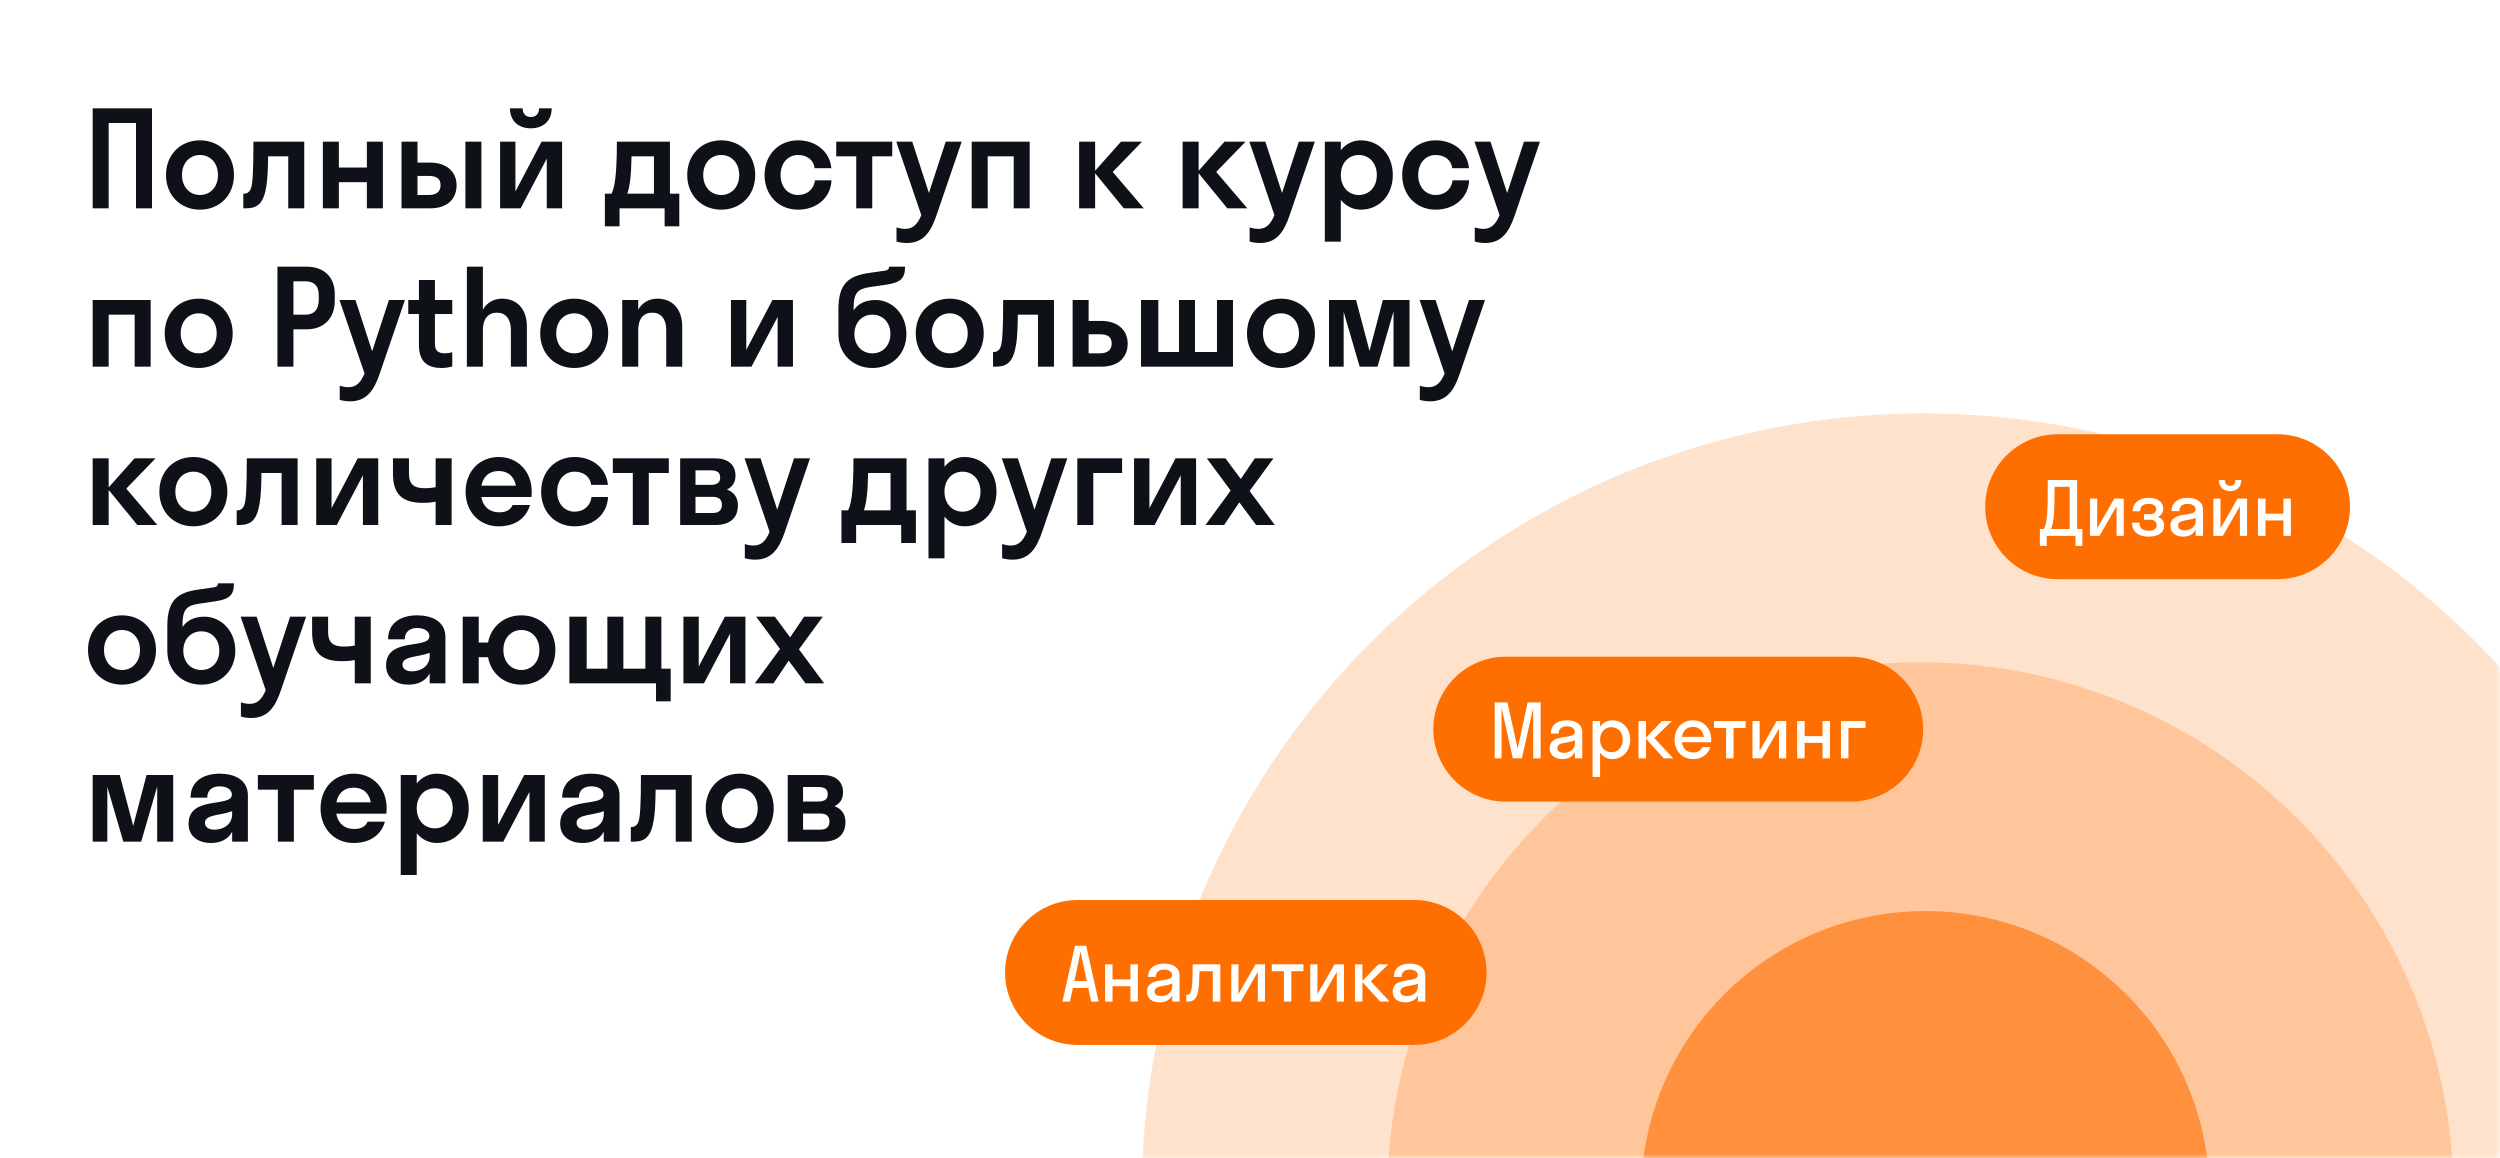
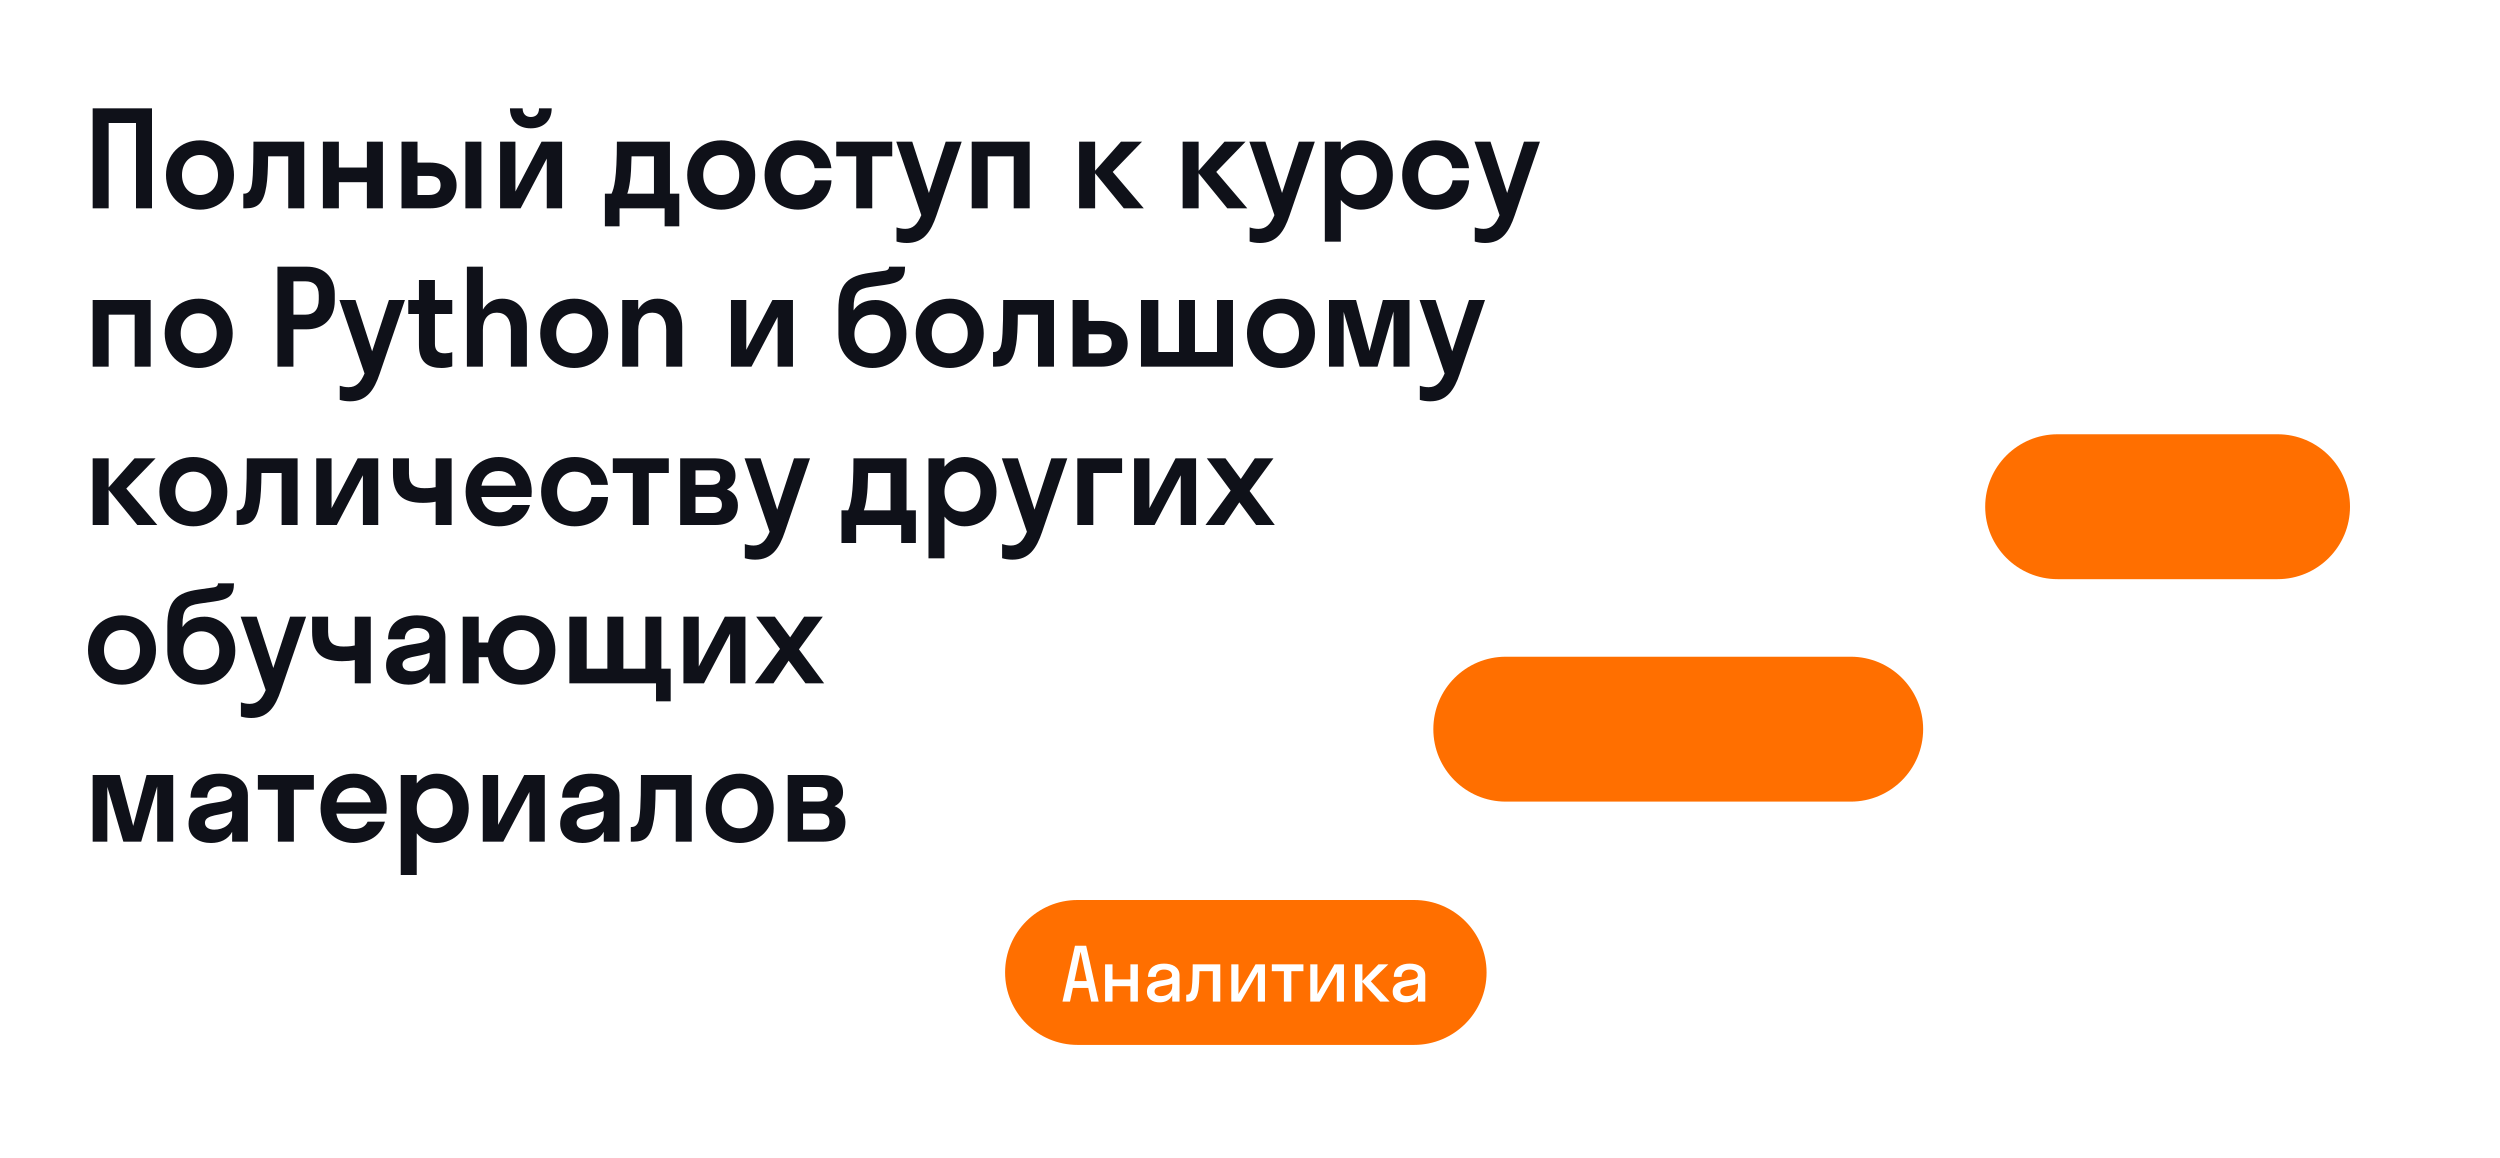
<svg xmlns="http://www.w3.org/2000/svg" width="300" height="139" viewBox="0 0 300 139" fill="none">
-   <rect width="300" height="139" fill="white" />
  <mask id="mask0_2717_693" style="mask-type:alpha" maskUnits="userSpaceOnUse" x="55" y="1" width="245" height="138">
-     <rect x="55.93" y="1" width="244.071" height="138" fill="#D9D9D9" />
-   </mask>
+     </mask>
  <g mask="url(#mask0_2717_693)">
    <circle opacity="0.2" cx="230.821" cy="143.431" r="93.82" transform="rotate(-180 230.821 143.431)" fill="#FF6F00" />
-     <circle opacity="0.6" cx="230.442" cy="143.437" r="63.968" transform="rotate(-180 230.442 143.437)" fill="#FF6F00" fill-opacity="0.4" />
    <ellipse cx="231.036" cy="143.444" rx="34.116" ry="34.116" transform="rotate(-180 231.036 143.444)" fill="#FF6F00" fill-opacity="0.6" />
  </g>
  <path d="M120.611 116.695C120.611 111.893 124.504 108 129.306 108H169.695C174.497 108 178.389 111.893 178.389 116.695C178.389 121.496 174.497 125.389 169.695 125.389H129.306C124.504 125.389 120.611 121.496 120.611 116.695Z" fill="#FF6F00" />
  <path d="M128.997 113.486H130.339L131.842 120.194H130.938L130.59 118.549H128.747L128.398 120.194H127.495L128.997 113.486ZM128.926 117.726H130.411L129.668 114.201L128.926 117.726ZM133.503 120.194H132.609V115.722H133.503V117.529H135.65V115.722H136.545V120.194H135.65V118.343H133.503V120.194ZM139.155 120.284C138.359 120.284 137.635 119.899 137.635 119.014C137.635 117.082 140.649 118.048 140.649 117.028C140.649 116.59 140.229 116.348 139.683 116.348C139.102 116.348 138.699 116.643 138.699 117.225H137.769C137.769 116.071 138.699 115.633 139.683 115.633C140.649 115.633 141.544 116.026 141.544 117.064V120.194H140.667V119.443C140.372 120.033 139.799 120.284 139.155 120.284ZM138.547 118.96C138.547 119.345 138.878 119.532 139.334 119.532C140.023 119.532 140.667 119.13 140.667 118.352V118.03C139.907 118.396 138.547 118.209 138.547 118.96ZM146.435 120.194H145.54V116.545H143.939C143.921 117.591 143.876 118.298 143.805 118.781C143.617 119.899 143.224 120.194 142.508 120.194H142.347V119.371H142.418C142.66 119.371 142.857 119.228 142.946 118.888C143.054 118.504 143.116 117.735 143.125 115.722H146.435V120.194ZM151.798 120.194H150.94V116.625L148.891 120.194H147.755V115.722H148.614V119.291L150.662 115.722H151.798V120.194ZM154.961 120.194H154.067V116.545H152.618V115.722H156.41V116.545H154.961V120.194ZM161.276 120.194H160.417V116.625L158.369 120.194H157.233V115.722H158.092V119.291L160.14 115.722H161.276V120.194ZM163.491 115.722V117.708L165.414 115.722H166.603L164.501 117.761L166.764 120.194H165.628L163.491 117.842V120.194H162.596V115.722H163.491ZM168.645 120.284C167.849 120.284 167.124 119.899 167.124 119.014C167.124 117.082 170.138 118.048 170.138 117.028C170.138 116.59 169.718 116.348 169.172 116.348C168.591 116.348 168.189 116.643 168.189 117.225H167.258C167.258 116.071 168.189 115.633 169.172 115.633C170.138 115.633 171.033 116.026 171.033 117.064V120.194H170.156V119.443C169.861 120.033 169.289 120.284 168.645 120.284ZM168.036 118.96C168.036 119.345 168.367 119.532 168.824 119.532C169.512 119.532 170.156 119.13 170.156 118.352V118.03C169.396 118.396 168.036 118.209 168.036 118.96Z" fill="white" />
  <path d="M238.223 60.806C238.223 56.004 242.115 52.111 246.917 52.111H273.306C278.108 52.111 282.001 56.004 282.001 60.806C282.001 65.608 278.108 69.5 273.306 69.5H246.917C242.115 69.5 238.223 65.608 238.223 60.806Z" fill="#FF6F00" />
-   <path d="M244.784 65.513V63.483H245.258C245.625 62.776 245.759 61.783 245.733 57.597H249.257V63.483H249.883V65.513H249.06V64.306H245.607V65.513H244.784ZM246.359 62.642C246.296 62.973 246.233 63.232 246.108 63.483H248.362V58.42H246.555C246.546 60.916 246.493 61.917 246.359 62.642ZM254.85 64.306H253.991V60.737L251.943 64.306H250.807V59.833H251.665V63.402L253.714 59.833H254.85V64.306ZM257.279 61.694H257.986C258.478 61.694 258.737 61.488 258.737 61.095C258.737 60.719 258.442 60.459 257.825 60.459C257.172 60.459 256.805 60.782 256.805 61.354H255.911C255.911 60.477 256.563 59.744 257.825 59.744C259.014 59.744 259.596 60.325 259.596 61.023C259.596 61.461 259.372 61.846 258.934 62.034C259.435 62.204 259.703 62.544 259.703 63.044C259.703 63.885 259.05 64.395 257.825 64.395C256.572 64.395 255.839 63.787 255.839 62.722H256.733C256.733 63.331 257.1 63.688 257.834 63.688C258.531 63.688 258.809 63.402 258.809 63.018C258.809 62.597 258.495 62.365 257.986 62.365H257.279V61.694ZM261.974 64.395C261.178 64.395 260.453 64.01 260.453 63.125C260.453 61.193 263.468 62.159 263.468 61.139C263.468 60.701 263.047 60.459 262.502 60.459C261.92 60.459 261.518 60.755 261.518 61.336H260.587C260.587 60.182 261.518 59.744 262.502 59.744C263.468 59.744 264.362 60.138 264.362 61.175V64.306H263.486V63.554C263.19 64.145 262.618 64.395 261.974 64.395ZM261.366 63.071C261.366 63.456 261.697 63.644 262.153 63.644C262.842 63.644 263.486 63.241 263.486 62.463V62.141C262.725 62.508 261.366 62.32 261.366 63.071ZM268.242 57.597H268.958C268.958 58.438 268.412 58.939 267.607 58.939C266.811 58.939 266.266 58.438 266.266 57.597H266.981C266.981 58.098 267.276 58.304 267.607 58.304C267.965 58.304 268.242 58.098 268.242 57.597ZM269.647 64.306H268.788V60.737L266.74 64.306H265.604V59.833H266.462V63.402L268.511 59.833H269.647V64.306ZM271.861 64.306H270.967V59.833H271.861V61.64H274.008V59.833H274.903V64.306H274.008V62.454H271.861V64.306Z" fill="white" />
  <path d="M172 87.5C172 82.698 175.893 78.806 180.695 78.806H222.083C226.885 78.806 230.778 82.698 230.778 87.5C230.778 92.302 226.885 96.195 222.084 96.195H180.695C175.893 96.195 172 92.302 172 87.5Z" fill="#FF6F00" />
-   <path d="M182.622 91H181.539L180.189 84.936V91H179.366V84.291H180.895L182.121 89.819L183.319 84.291H184.876V91H183.981V84.962L182.622 91ZM187.485 91.089C186.689 91.089 185.964 90.705 185.964 89.819C185.964 87.887 188.978 88.853 188.978 87.834C188.978 87.395 188.558 87.154 188.012 87.154C187.431 87.154 187.028 87.449 187.028 88.03H186.098C186.098 86.876 187.028 86.438 188.012 86.438C188.978 86.438 189.873 86.832 189.873 87.869V91H188.996V90.249C188.701 90.839 188.129 91.089 187.485 91.089ZM186.876 89.766C186.876 90.15 187.207 90.338 187.664 90.338C188.352 90.338 188.996 89.936 188.996 89.157V88.835C188.236 89.202 186.876 89.014 186.876 89.766ZM192.009 93.236H191.114V86.528H192.009V87.198C192.358 86.725 192.876 86.438 193.476 86.438C194.701 86.438 195.622 87.395 195.622 88.764C195.622 90.132 194.701 91.089 193.476 91.089C192.876 91.089 192.358 90.803 192.009 90.329V93.236ZM193.368 90.266C194.147 90.266 194.728 89.667 194.728 88.764C194.728 87.86 194.147 87.261 193.368 87.261C192.59 87.261 192.009 87.86 192.009 88.764C192.009 89.667 192.59 90.266 193.368 90.266ZM197.512 86.528V88.513L199.435 86.528H200.625L198.523 88.567L200.786 91H199.65L197.512 88.648V91H196.617V86.528H197.512ZM205.334 89.068H201.828C201.935 89.846 202.436 90.302 203.187 90.302C203.733 90.302 204.09 90.061 204.269 89.658H205.235C204.958 90.58 204.18 91.089 203.151 91.089C201.881 91.089 200.951 90.132 200.951 88.764C200.951 87.395 201.881 86.438 203.151 86.438C204.421 86.438 205.352 87.395 205.352 88.764C205.352 88.871 205.343 88.97 205.334 89.068ZM203.151 87.225C202.427 87.225 201.944 87.673 201.836 88.424H204.466C204.359 87.673 203.867 87.225 203.151 87.225ZM208.025 91H207.13V87.351H205.681V86.528H209.474V87.351H208.025V91ZM214.339 91H213.481V87.431L211.432 91H210.296V86.528H211.155V90.097L213.203 86.528H214.339V91ZM216.554 91H215.66V86.528H216.554V88.335H218.701V86.528H219.595V91H218.701V89.148H216.554V91ZM221.813 91H220.918V86.528H223.861V87.351H221.813V91Z" fill="white" />
  <path d="M13.04 25H11.12V13H18.24V25H16.32V14.76H13.04V25ZM23.999 25.16C21.663 25.16 19.919 23.448 19.919 21C19.919 18.552 21.663 16.84 23.999 16.84C26.335 16.84 28.079 18.552 28.079 21C28.079 23.448 26.335 25.16 23.999 25.16ZM23.999 23.4C25.231 23.4 26.159 22.44 26.159 21C26.159 19.56 25.231 18.6 23.999 18.6C22.767 18.6 21.839 19.56 21.839 21C21.839 22.44 22.767 23.4 23.999 23.4ZM36.509 25H34.589V18.76H32.173C32.157 20.424 32.093 21.544 31.965 22.328C31.629 24.44 30.909 25 29.485 25H29.197V23.24H29.293C29.693 23.24 29.981 23 30.125 22.568C30.301 22.04 30.413 20.776 30.413 17H36.509V25ZM40.665 25H38.745V17H40.665V20.104H44.025V17H45.945V25H44.025V21.864H40.665V25ZM54.791 22.232C54.791 23.816 53.751 25 51.623 25H48.182V17H50.102V19.512H51.606C53.639 19.512 54.791 20.648 54.791 22.232ZM57.767 25H55.846V17H57.767V25ZM50.102 21.112V23.4H51.462C52.455 23.4 52.87 22.92 52.87 22.216C52.87 21.496 52.455 21.112 51.462 21.112H50.102ZM64.683 13H66.203C66.203 14.504 65.195 15.4 63.691 15.4C62.203 15.4 61.195 14.504 61.195 13H62.715C62.715 13.736 63.179 14.04 63.691 14.04C64.251 14.04 64.683 13.736 64.683 13ZM67.451 25H65.611V19.032L62.475 25H60.011V17H61.851V22.984L64.987 17H67.451V25ZM72.586 23.24H73.386C73.69 22.584 74.026 21.464 74.026 17H80.394V23.24H81.514V27.16H79.754V25H74.346V27.16L72.586 27.16V23.24ZM75.61 21.688C75.514 22.408 75.402 22.888 75.274 23.24H78.474V18.76H75.786C75.754 20.104 75.706 21.048 75.61 21.688ZM86.546 25.16C84.21 25.16 82.466 23.448 82.466 21C82.466 18.552 84.21 16.84 86.546 16.84C88.882 16.84 90.626 18.552 90.626 21C90.626 23.448 88.882 25.16 86.546 25.16ZM86.546 23.4C87.778 23.4 88.706 22.44 88.706 21C88.706 19.56 87.778 18.6 86.546 18.6C85.314 18.6 84.386 19.56 84.386 21C84.386 22.44 85.314 23.4 86.546 23.4ZM97.748 20.184C97.62 19.128 96.772 18.6 95.763 18.6C94.564 18.6 93.668 19.56 93.668 21C93.668 22.44 94.564 23.4 95.763 23.4C96.772 23.4 97.635 22.808 97.796 21.64H99.779C99.683 23.752 97.987 25.16 95.763 25.16C93.46 25.16 91.748 23.448 91.748 21C91.748 18.552 93.46 16.84 95.763 16.84C97.924 16.84 99.572 18.184 99.763 20.184H97.748ZM104.669 25H102.749V18.76H100.349V17H107.069V18.76L104.669 18.76V25ZM112.381 25.832C111.709 27.8 110.845 29.16 108.813 29.16C108.349 29.16 107.885 29.08 107.581 28.984V27.288C107.885 27.384 108.253 27.464 108.637 27.464C109.533 27.464 110.093 26.936 110.557 25.816L107.549 17H109.469L111.469 23.16L113.485 17H115.405L112.381 25.832ZM118.524 25H116.604V17H123.564V25H121.644V18.76H118.524V25ZM131.415 17V20.488L134.519 17H137.047L133.527 20.632L137.255 25H134.855L131.415 20.792V25H129.495V17H131.415ZM143.837 17V20.488L146.941 17H149.469L145.949 20.632L149.677 25H147.277L143.837 20.792V25H141.917V17H143.837ZM154.756 25.832C154.084 27.8 153.22 29.16 151.188 29.16C150.724 29.16 150.26 29.08 149.956 28.984V27.288C150.26 27.384 150.628 27.464 151.012 27.464C151.908 27.464 152.468 26.936 152.932 25.816L149.924 17H151.844L153.844 23.16L155.86 17H157.78L154.756 25.832ZM160.899 29H158.979V17H160.899V18.008C161.507 17.272 162.339 16.84 163.299 16.84C165.491 16.84 167.139 18.552 167.139 21C167.139 23.448 165.491 25.16 163.299 25.16C162.339 25.16 161.507 24.728 160.899 23.992V29ZM163.059 23.4C164.291 23.4 165.219 22.44 165.219 21C165.219 19.56 164.291 18.6 163.059 18.6C161.827 18.6 160.899 19.56 160.899 21C160.899 22.44 161.827 23.4 163.059 23.4ZM174.263 20.184C174.135 19.128 173.287 18.6 172.279 18.6C171.079 18.6 170.183 19.56 170.183 21C170.183 22.44 171.079 23.4 172.279 23.4C173.287 23.4 174.151 22.808 174.311 21.64H176.295C176.199 23.752 174.503 25.16 172.279 25.16C169.975 25.16 168.263 23.448 168.263 21C168.263 18.552 169.975 16.84 172.279 16.84C174.439 16.84 176.087 18.184 176.279 20.184H174.263ZM181.771 25.832C181.099 27.8 180.235 29.16 178.203 29.16C177.739 29.16 177.275 29.08 176.971 28.984V27.288C177.275 27.384 177.643 27.464 178.027 27.464C178.923 27.464 179.483 26.936 179.947 25.816L176.939 17H178.859L180.859 23.16L182.875 17H184.795L181.771 25.832ZM13.04 44H11.12V36H18.08V44H16.16V37.76H13.04V44ZM23.843 44.16C21.507 44.16 19.763 42.448 19.763 40C19.763 37.552 21.507 35.84 23.843 35.84C26.179 35.84 27.923 37.552 27.923 40C27.923 42.448 26.179 44.16 23.843 44.16ZM23.843 42.4C25.075 42.4 26.003 41.44 26.003 40C26.003 38.56 25.075 37.6 23.843 37.6C22.611 37.6 21.683 38.56 21.683 40C21.683 41.44 22.611 42.4 23.843 42.4ZM35.212 44H33.292L33.292 32H36.796C38.764 32 40.172 33.136 40.172 35.28V36.08C40.172 38.304 38.764 39.52 36.796 39.52H35.212V44ZM36.636 33.76H35.212V37.76H36.636C37.628 37.76 38.252 37.232 38.252 35.92V35.44C38.252 34.224 37.628 33.76 36.636 33.76ZM45.568 44.832C44.896 46.8 44.032 48.16 42 48.16C41.536 48.16 41.072 48.08 40.768 47.984V46.288C41.072 46.384 41.44 46.464 41.824 46.464C42.72 46.464 43.28 45.936 43.744 44.816L40.736 36H42.656L44.656 42.16L46.672 36H48.592L45.568 44.832ZM52.192 41.264C52.192 42.048 52.56 42.4 53.392 42.4C53.664 42.4 54 42.352 54.272 42.256V43.968C53.984 44.064 53.472 44.16 53.008 44.16C51.424 44.16 50.272 43.536 50.272 41.392V37.68H48.992V36H50.272V33.6H52.192V36H54.272V37.68H52.192V41.264ZM61.306 39.6C61.306 38.256 60.666 37.52 59.626 37.52C58.586 37.52 57.946 38.256 57.946 39.6V44H56.026V32H57.946V37.152C58.442 36.304 59.258 35.84 60.25 35.84C61.946 35.84 63.226 36.96 63.226 39.216V44H61.306V39.6ZM68.906 44.16C66.57 44.16 64.826 42.448 64.826 40C64.826 37.552 66.57 35.84 68.906 35.84C71.242 35.84 72.986 37.552 72.986 40C72.986 42.448 71.242 44.16 68.906 44.16ZM68.906 42.4C70.138 42.4 71.066 41.44 71.066 40C71.066 38.56 70.138 37.6 68.906 37.6C67.674 37.6 66.746 38.56 66.746 40C66.746 41.44 67.674 42.4 68.906 42.4ZM79.947 39.6C79.947 38.256 79.307 37.52 78.267 37.52C77.227 37.52 76.587 38.256 76.587 39.6V44H74.667V36H76.587V37.152C77.083 36.304 77.899 35.84 78.891 35.84C80.587 35.84 81.867 36.96 81.867 39.216V44H79.947V39.6ZM95.154 44H93.314V38.032L90.178 44H87.714V36H89.554V41.984L92.69 36H95.154V44ZM105.073 36C107.025 36 108.769 37.664 108.769 40.08C108.769 42.496 107.009 44.16 104.689 44.16C102.385 44.16 100.609 42.496 100.609 40.112V37.136C100.609 33.952 101.889 33.104 104.305 32.752L106.193 32.48C106.609 32.416 106.689 32.208 106.689 32H108.609C108.609 33.536 107.953 33.936 106.145 34.192L104.481 34.432C102.913 34.656 102.433 35.12 102.433 36.992V37.248C102.897 36.528 103.745 36 105.073 36ZM104.689 42.4C105.969 42.4 106.849 41.424 106.849 40.08C106.849 38.752 105.985 37.76 104.689 37.76C103.425 37.76 102.529 38.72 102.529 40.08C102.529 41.456 103.425 42.4 104.689 42.4ZM113.968 44.16C111.632 44.16 109.888 42.448 109.888 40C109.888 37.552 111.632 35.84 113.968 35.84C116.304 35.84 118.048 37.552 118.048 40C118.048 42.448 116.304 44.16 113.968 44.16ZM113.968 42.4C115.2 42.4 116.128 41.44 116.128 40C116.128 38.56 115.2 37.6 113.968 37.6C112.736 37.6 111.808 38.56 111.808 40C111.808 41.44 112.736 42.4 113.968 42.4ZM126.478 44H124.558V37.76H122.142C122.126 39.424 122.062 40.544 121.934 41.328C121.598 43.44 120.878 44 119.454 44H119.166V42.24H119.262C119.662 42.24 119.95 42 120.094 41.568C120.27 41.04 120.382 39.776 120.382 36H126.478V44ZM135.322 41.232C135.322 42.816 134.282 44 132.154 44H128.714V36H130.634V38.512H132.138C134.17 38.512 135.322 39.648 135.322 41.232ZM130.634 40.112V42.4H131.994C132.986 42.4 133.402 41.92 133.402 41.216C133.402 40.496 132.986 40.112 131.994 40.112H130.634ZM138.997 36V42.24H141.477V36H143.397V42.24H146.037V36H147.957V44L136.917 44V36H138.997ZM153.718 44.16C151.382 44.16 149.638 42.448 149.638 40C149.638 37.552 151.382 35.84 153.718 35.84C156.054 35.84 157.798 37.552 157.798 40C157.798 42.448 156.054 44.16 153.718 44.16ZM153.718 42.4C154.95 42.4 155.878 41.44 155.878 40C155.878 38.56 154.95 37.6 153.718 37.6C152.486 37.6 151.558 38.56 151.558 40C151.558 41.44 152.486 42.4 153.718 42.4ZM165.303 44H163.159L161.239 37.424V44H159.479V36H162.727L164.343 42.112L165.943 36H169.143V44H167.223V37.376L165.303 44ZM175.178 44.832C174.506 46.8 173.642 48.16 171.61 48.16C171.146 48.16 170.682 48.08 170.378 47.984V46.288C170.682 46.384 171.05 46.464 171.434 46.464C172.33 46.464 172.89 45.936 173.354 44.816L170.346 36H172.266L174.266 42.16L176.282 36H178.202L175.178 44.832ZM13.04 55V58.488L16.144 55H18.672L15.152 58.632L18.88 63H16.48L13.04 58.792V63H11.12L11.12 55H13.04ZM23.203 63.16C20.866 63.16 19.122 61.448 19.122 59C19.122 56.552 20.866 54.84 23.203 54.84C25.538 54.84 27.282 56.552 27.282 59C27.282 61.448 25.538 63.16 23.203 63.16ZM23.203 61.4C24.434 61.4 25.363 60.44 25.363 59C25.363 57.56 24.434 56.6 23.203 56.6C21.971 56.6 21.043 57.56 21.043 59C21.043 60.44 21.971 61.4 23.203 61.4ZM35.712 63H33.792V56.76H31.376C31.36 58.424 31.296 59.544 31.168 60.328C30.832 62.44 30.112 63 28.688 63H28.4V61.24H28.496C28.896 61.24 29.184 61 29.328 60.568C29.504 60.04 29.616 58.776 29.616 55H35.712V63ZM45.388 63H43.548V57.032L40.412 63H37.948V55H39.788V60.984L42.924 55H45.388V63ZM52.276 58.456V55H54.196V63H52.276V60.2C51.86 60.296 51.268 60.344 50.756 60.344C48.26 60.344 47.156 59.304 47.156 56.84V55H49.076V56.84C49.076 58.136 49.716 58.584 50.916 58.584C51.716 58.584 52.052 58.504 52.276 58.456ZM63.776 59.64H57.761C57.968 60.808 58.736 61.48 59.92 61.48C60.769 61.48 61.264 61.16 61.52 60.6H63.6C63.12 62.264 61.728 63.16 59.84 63.16C57.553 63.16 55.873 61.448 55.873 59C55.873 56.552 57.553 54.84 59.84 54.84C62.129 54.84 63.809 56.552 63.809 59C63.809 59.224 63.792 59.432 63.776 59.64ZM59.84 56.52C58.721 56.52 57.984 57.16 57.776 58.28H61.904C61.697 57.16 60.961 56.52 59.84 56.52ZM70.935 58.184C70.807 57.128 69.959 56.6 68.951 56.6C67.751 56.6 66.855 57.56 66.855 59C66.855 60.44 67.751 61.4 68.951 61.4C69.959 61.4 70.823 60.808 70.983 59.64H72.967C72.871 61.752 71.175 63.16 68.951 63.16C66.647 63.16 64.935 61.448 64.935 59C64.935 56.552 66.647 54.84 68.951 54.84C71.111 54.84 72.759 56.184 72.951 58.184H70.935ZM77.857 63H75.937V56.76H73.537V55H80.257V56.76H77.857V63ZM81.62 63V55H85.812C87.268 55 88.26 55.688 88.26 57.096C88.26 57.912 87.86 58.44 87.236 58.744C88.036 59.032 88.548 59.672 88.548 60.632C88.548 62.216 87.54 63 85.844 63H81.62ZM83.46 56.44V58.184H85.252C86.132 58.184 86.42 57.848 86.42 57.32C86.42 56.728 86.132 56.44 85.252 56.44H83.46ZM83.46 59.624V61.56H85.54C86.292 61.56 86.628 61.192 86.628 60.568C86.628 59.976 86.292 59.624 85.54 59.624H83.46ZM94.178 63.832C93.506 65.8 92.642 67.16 90.61 67.16C90.146 67.16 89.682 67.08 89.378 66.984V65.288C89.682 65.384 90.05 65.464 90.434 65.464C91.33 65.464 91.89 64.936 92.354 63.816L89.346 55H91.266L93.266 61.16L95.282 55H97.202L94.178 63.832ZM100.976 61.24H101.776C102.08 60.584 102.416 59.464 102.416 55H108.784V61.24H109.904V65.16H108.144V63H102.736V65.16H100.976V61.24ZM104 59.688C103.904 60.408 103.792 60.888 103.664 61.24H106.864V56.76H104.176C104.144 58.104 104.096 59.048 104 59.688ZM113.337 67H111.417V55H113.337V56.008C113.945 55.272 114.777 54.84 115.737 54.84C117.929 54.84 119.577 56.552 119.577 59C119.577 61.448 117.929 63.16 115.737 63.16C114.777 63.16 113.945 62.728 113.337 61.992V67ZM115.497 61.4C116.729 61.4 117.657 60.44 117.657 59C117.657 57.56 116.729 56.6 115.497 56.6C114.265 56.6 113.337 57.56 113.337 59C113.337 60.44 114.265 61.4 115.497 61.4ZM125.053 63.832C124.381 65.8 123.517 67.16 121.485 67.16C121.021 67.16 120.557 67.08 120.253 66.984V65.288C120.557 65.384 120.925 65.464 121.309 65.464C122.205 65.464 122.765 64.936 123.229 63.816L120.221 55H122.141L124.141 61.16L126.157 55H128.077L125.053 63.832ZM131.196 63H129.276V55H134.652V56.76H131.196V63ZM143.529 63H141.689V57.032L138.553 63L136.089 63V55H137.929V60.984L141.065 55H143.529V63ZM146.896 63H144.656L147.68 58.872L144.816 55H147.056L148.896 57.48L150.576 55H152.816L149.952 58.92L152.976 63H150.736L148.72 60.28L146.896 63ZM14.64 82.16C12.304 82.16 10.56 80.448 10.56 78C10.56 75.552 12.304 73.84 14.64 73.84C16.976 73.84 18.72 75.552 18.72 78C18.72 80.448 16.976 82.16 14.64 82.16ZM14.64 80.4C15.872 80.4 16.8 79.44 16.8 78C16.8 76.56 15.872 75.6 14.64 75.6C13.408 75.6 12.48 76.56 12.48 78C12.48 79.44 13.408 80.4 14.64 80.4ZM24.541 74C26.494 74 28.238 75.664 28.238 78.08C28.238 80.496 26.477 82.16 24.157 82.16C21.854 82.16 20.078 80.496 20.078 78.112V75.136C20.078 71.952 21.358 71.104 23.773 70.752L25.662 70.48C26.078 70.416 26.157 70.208 26.157 70H28.078C28.078 71.536 27.422 71.936 25.613 72.192L23.95 72.432C22.381 72.656 21.901 73.12 21.901 74.992V75.248C22.366 74.528 23.213 74 24.541 74ZM24.157 80.4C25.438 80.4 26.317 79.424 26.317 78.08C26.317 76.752 25.453 75.76 24.157 75.76C22.893 75.76 21.997 76.72 21.997 78.08C21.997 79.456 22.893 80.4 24.157 80.4ZM33.709 82.832C33.037 84.8 32.173 86.16 30.141 86.16C29.677 86.16 29.213 86.08 28.909 85.984V84.288C29.213 84.384 29.581 84.464 29.965 84.464C30.861 84.464 31.421 83.936 31.885 82.816L28.877 74H30.797L32.797 80.16L34.813 74H36.733L33.709 82.832ZM42.572 77.456L42.572 74H44.492L44.492 82H42.572V79.2C42.157 79.296 41.565 79.344 41.053 79.344C38.556 79.344 37.453 78.304 37.453 75.84V74H39.373V75.84C39.373 77.136 40.013 77.584 41.212 77.584C42.013 77.584 42.349 77.504 42.572 77.456ZM49.017 82.16C47.641 82.16 46.329 81.472 46.329 79.856C46.329 76.416 51.529 77.952 51.529 76.352C51.529 75.728 50.889 75.36 50.057 75.36C49.177 75.36 48.569 75.824 48.569 76.72H46.569C46.569 74.64 48.265 73.84 50.057 73.84C51.817 73.84 53.449 74.56 53.449 76.432V82H51.561V80.816C51.049 81.76 50.121 82.16 49.017 82.16ZM48.297 79.728C48.297 80.288 48.777 80.56 49.417 80.56C50.537 80.56 51.561 79.92 51.561 78.704V78.336C50.281 78.864 48.297 78.704 48.297 79.728ZM57.446 82H55.526V74H57.446L57.446 77.104H58.566C58.934 75.152 60.534 73.84 62.566 73.84C64.902 73.84 66.646 75.552 66.646 78C66.646 80.448 64.902 82.16 62.566 82.16C60.518 82.16 58.918 80.848 58.566 78.864H57.446V82ZM62.566 80.4C63.798 80.4 64.726 79.44 64.726 78C64.726 76.56 63.798 75.6 62.566 75.6C61.334 75.6 60.406 76.56 60.406 78C60.406 79.44 61.334 80.4 62.566 80.4ZM70.403 74L70.403 80.24H72.883V74H74.803V80.24H77.443V74H79.363V80.24H80.483V84.16H78.723V82H68.323V74H70.403ZM89.451 82H87.611V76.032L84.475 82H82.011V74H83.851V79.984L86.987 74H89.451V82ZM92.818 82H90.578L93.602 77.872L90.738 74H92.978L94.818 76.48L96.498 74H98.738L95.874 77.92L98.898 82H96.658L94.642 79.28L92.818 82ZM16.944 101H14.8L12.88 94.424V101H11.12V93H14.368L15.984 99.112L17.584 93H20.784V101H18.864V94.376L16.944 101ZM25.314 101.16C23.938 101.16 22.626 100.472 22.626 98.856C22.626 95.416 27.826 96.952 27.826 95.352C27.826 94.728 27.186 94.36 26.354 94.36C25.474 94.36 24.866 94.824 24.866 95.72H22.866C22.866 93.64 24.562 92.84 26.354 92.84C28.114 92.84 29.746 93.56 29.746 95.432V101H27.858V99.816C27.346 100.76 26.418 101.16 25.314 101.16ZM24.594 98.728C24.594 99.288 25.074 99.56 25.714 99.56C26.834 99.56 27.858 98.92 27.858 97.704V97.336C26.578 97.864 24.594 97.704 24.594 98.728ZM35.263 101H33.343V94.76H30.943V93H37.663V94.76H35.263V101ZM46.37 97.64H40.354C40.562 98.808 41.33 99.48 42.514 99.48C43.362 99.48 43.858 99.16 44.114 98.6H46.194C45.714 100.264 44.322 101.16 42.434 101.16C40.146 101.16 38.466 99.448 38.466 97C38.466 94.552 40.146 92.84 42.434 92.84C44.722 92.84 46.402 94.552 46.402 97C46.402 97.224 46.386 97.432 46.37 97.64ZM42.434 94.52C41.314 94.52 40.578 95.16 40.37 96.28H44.498C44.29 95.16 43.554 94.52 42.434 94.52ZM50.009 105H48.089V93H50.009V94.008C50.617 93.272 51.449 92.84 52.409 92.84C54.601 92.84 56.249 94.552 56.249 97C56.249 99.448 54.601 101.16 52.409 101.16C51.449 101.16 50.617 100.728 50.009 99.992V105ZM52.169 99.4C53.401 99.4 54.329 98.44 54.329 97C54.329 95.56 53.401 94.6 52.169 94.6C50.937 94.6 50.009 95.56 50.009 97C50.009 98.44 50.937 99.4 52.169 99.4ZM65.373 101H63.532V95.032L60.397 101H57.932V93H59.773V98.984L62.908 93H65.373V101ZM69.908 101.16C68.532 101.16 67.22 100.472 67.22 98.856C67.22 95.416 72.42 96.952 72.42 95.352C72.42 94.728 71.78 94.36 70.948 94.36C70.068 94.36 69.46 94.824 69.46 95.72H67.46C67.46 93.64 69.156 92.84 70.948 92.84C72.708 92.84 74.34 93.56 74.34 95.432V101H72.452V99.816C71.94 100.76 71.012 101.16 69.908 101.16ZM69.188 98.728C69.188 99.288 69.668 99.56 70.308 99.56C71.428 99.56 72.452 98.92 72.452 97.704V97.336C71.172 97.864 69.188 97.704 69.188 98.728ZM83.009 101H81.089V94.76H78.673C78.657 96.424 78.593 97.544 78.465 98.328C78.129 100.44 77.409 101 75.985 101H75.697V99.24H75.793C76.193 99.24 76.481 99 76.625 98.568C76.801 98.04 76.913 96.776 76.913 93H83.009V101ZM88.765 101.16C86.429 101.16 84.685 99.448 84.685 97C84.685 94.552 86.429 92.84 88.765 92.84C91.101 92.84 92.845 94.552 92.845 97C92.845 99.448 91.101 101.16 88.765 101.16ZM88.765 99.4C89.997 99.4 90.925 98.44 90.925 97C90.925 95.56 89.997 94.6 88.765 94.6C87.533 94.6 86.605 95.56 86.605 97C86.605 98.44 87.533 99.4 88.765 99.4ZM94.526 101V93H98.718C100.174 93 101.166 93.688 101.166 95.096C101.166 95.912 100.766 96.44 100.142 96.744C100.942 97.032 101.454 97.672 101.454 98.632C101.454 100.216 100.446 101 98.75 101H94.526ZM96.366 94.44V96.184H98.158C99.038 96.184 99.326 95.848 99.326 95.32C99.326 94.728 99.038 94.44 98.158 94.44H96.366ZM96.366 97.624V99.56H98.446C99.198 99.56 99.534 99.192 99.534 98.568C99.534 97.976 99.198 97.624 98.446 97.624H96.366Z" fill="#0F1119" />
</svg>